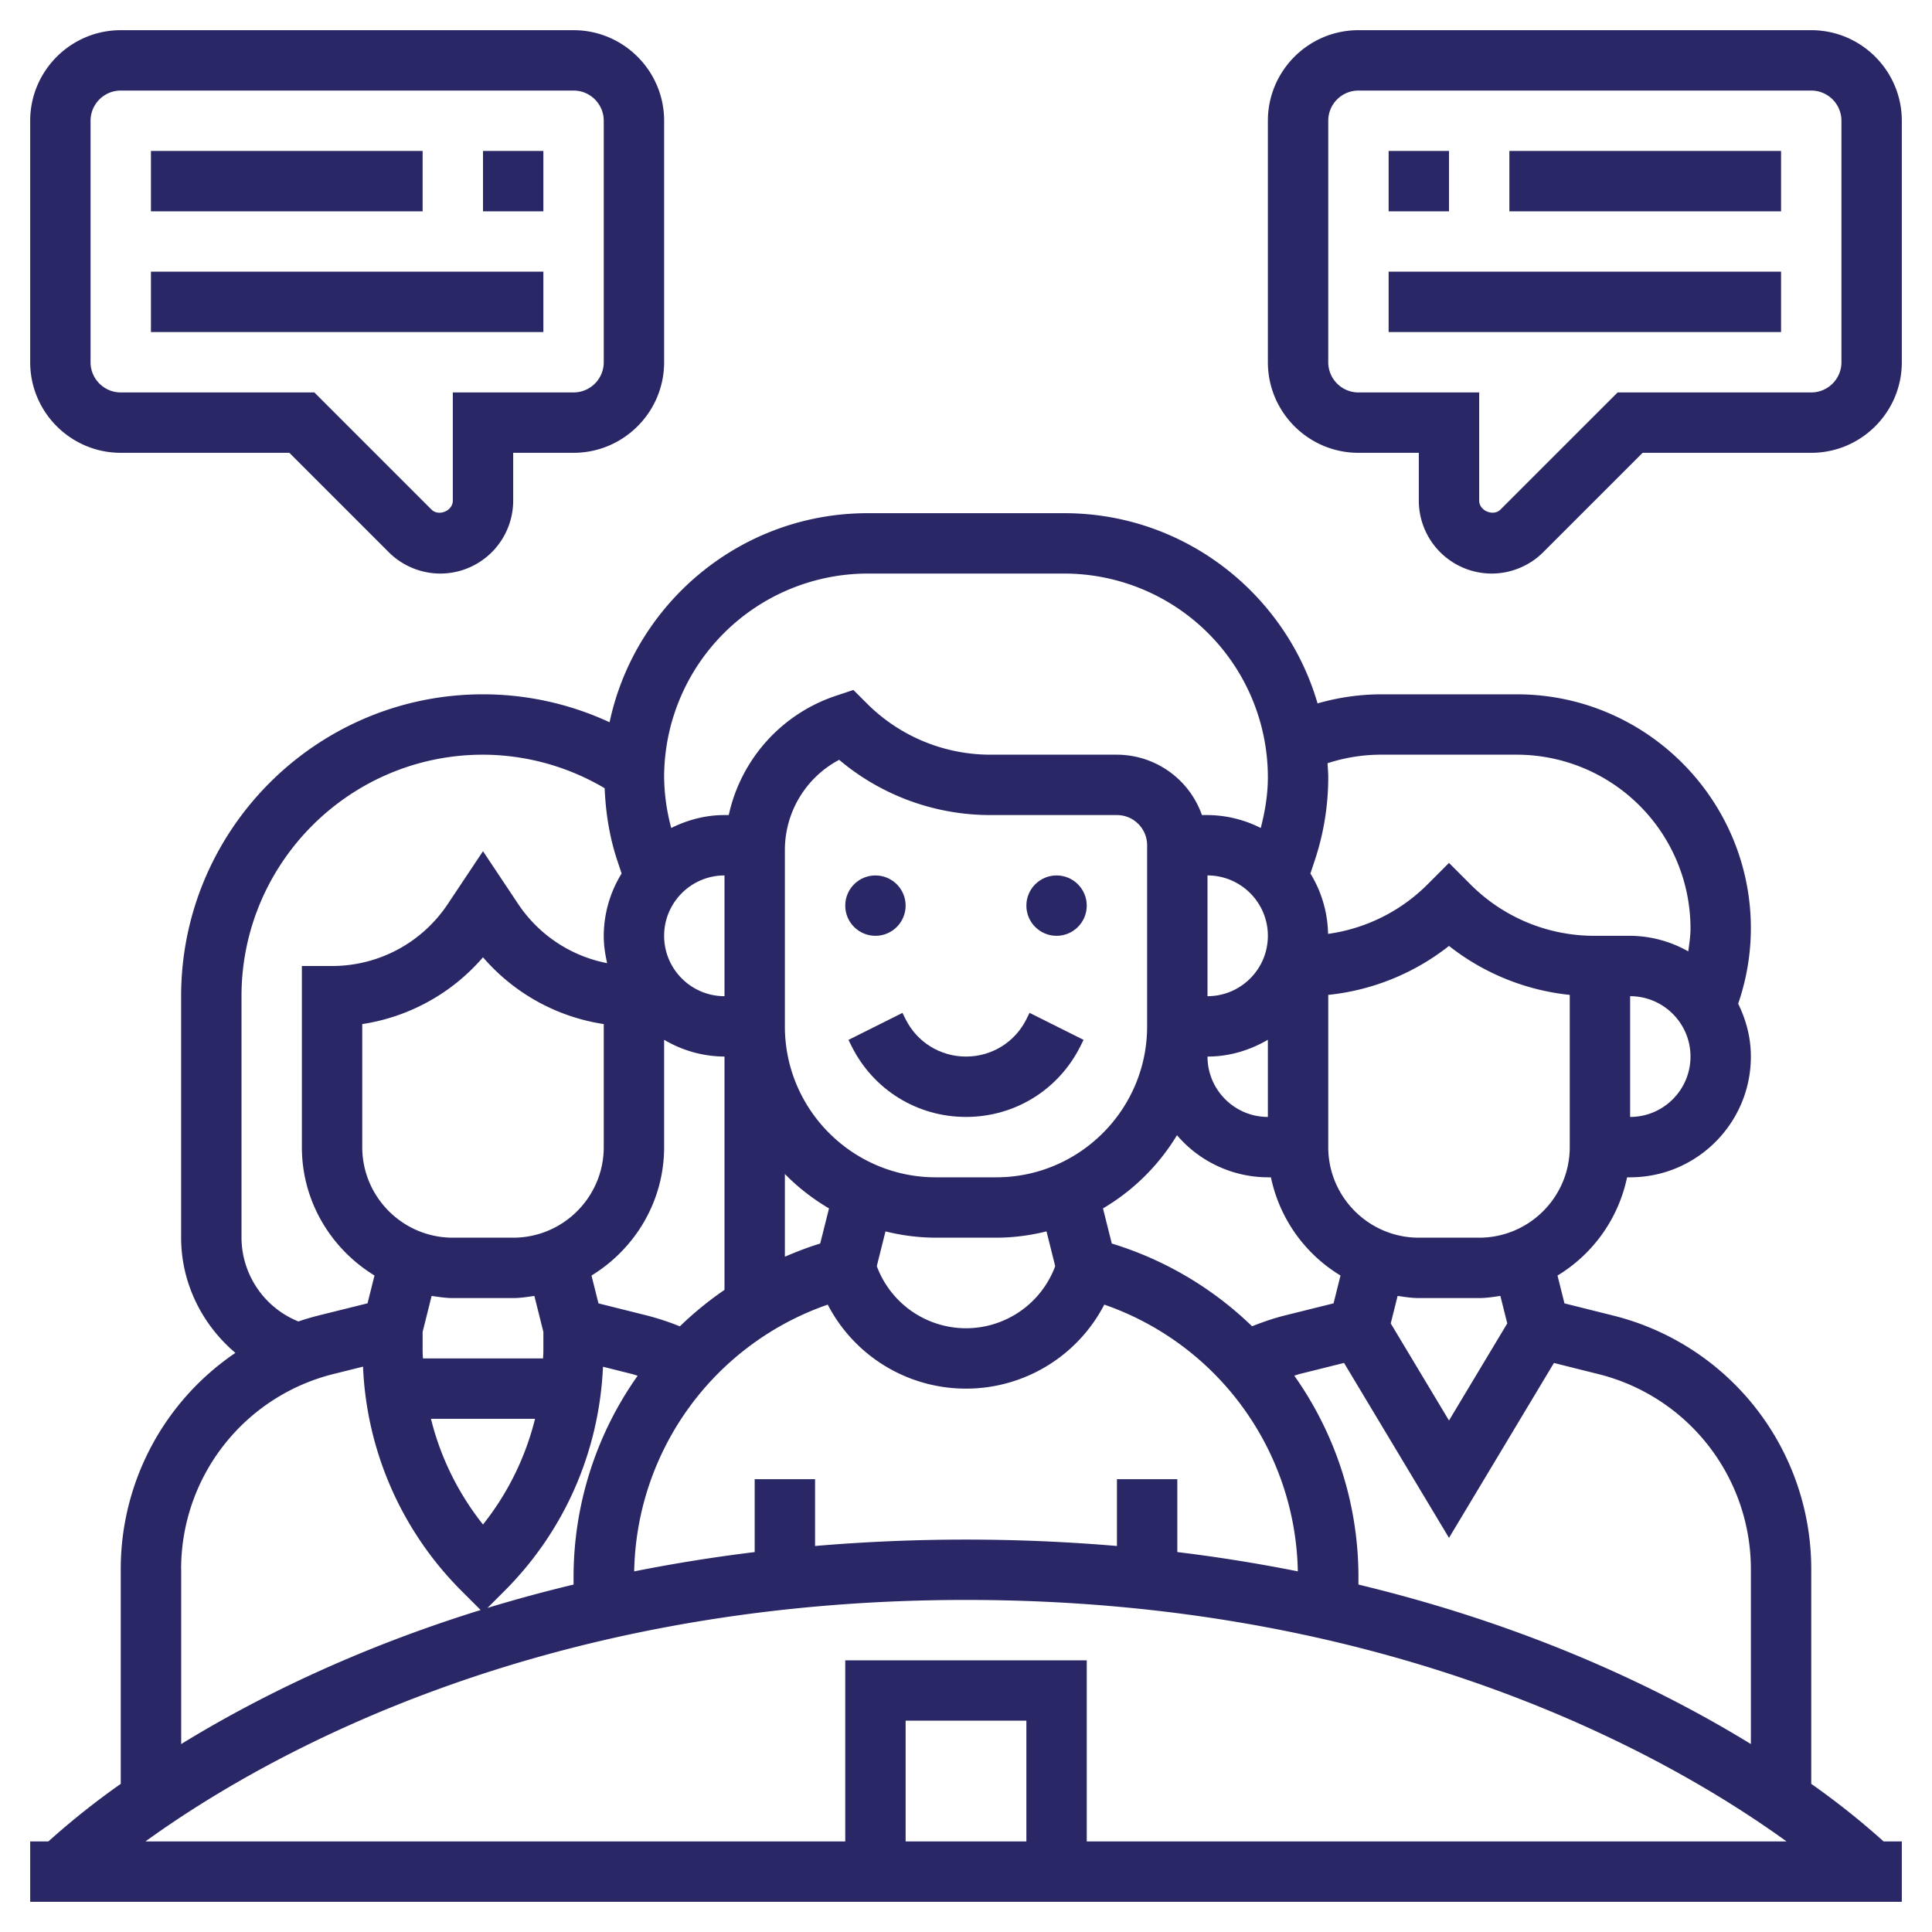
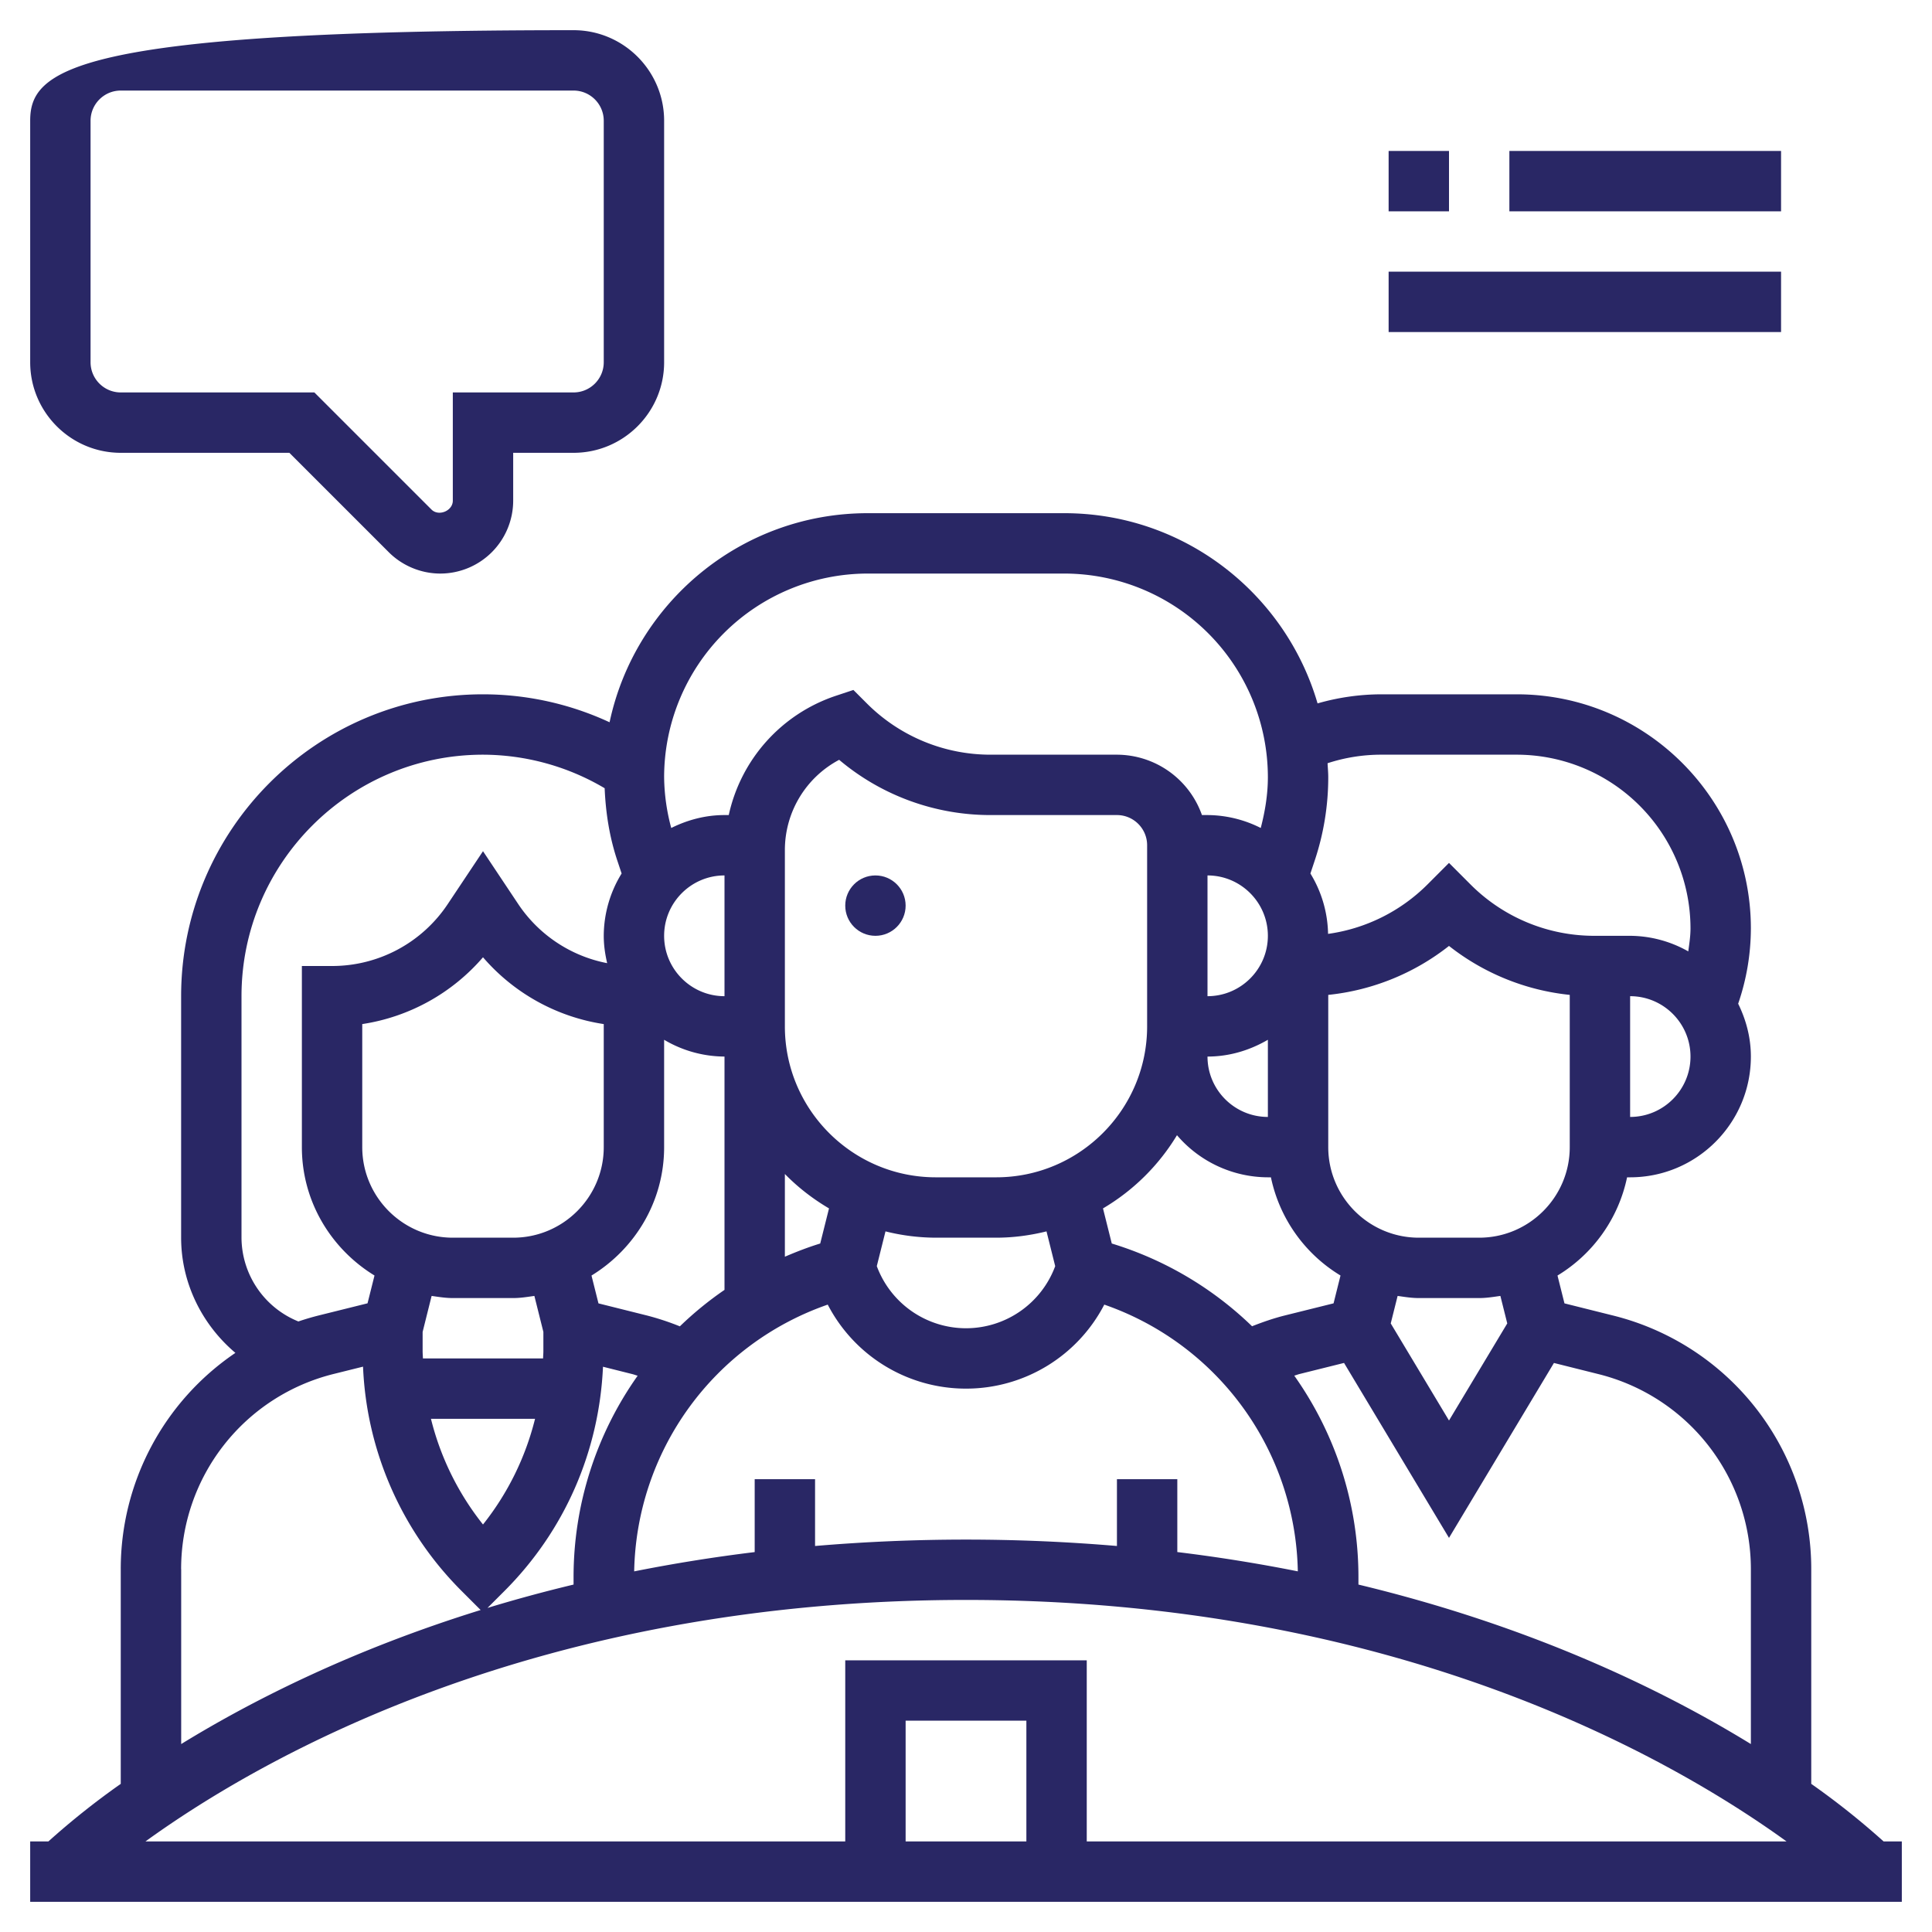
<svg xmlns="http://www.w3.org/2000/svg" viewBox="0 0 64 64">
  <g fill="#292765">
    <circle cx="29" cy="30" r="1" />
-     <circle cx="35" cy="30" r="1" />
-     <path d="M34 33.764c-.381.762-1.147 1.236-2 1.236s-1.619-.474-2-1.236l-.105-.211-1.789.895.105.21C28.933 36.103 30.385 37 32 37s3.067-.897 3.789-2.342l.105-.211-1.789-.895-.105.212z" />
    <path d="M60 59.093v-7.092a8.653 8.653 0 00-6.563-8.422l-1.612-.403-.231-.922A5 5 0 0053.899 39H54c2.206 0 4-1.794 4-4 0-.631-.16-1.22-.421-1.751A7.71 7.71 0 0058 30.754C58 26.479 54.521 23 50.246 23h-4.492a7.72 7.72 0 00-2.108.301C42.586 19.666 39.23 17 35.257 17h-6.514c-4.198 0-7.711 2.974-8.55 6.926A9.96 9.96 0 0016 23c-5.514 0-10 4.486-10 10v8c0 1.502.694 2.883 1.798 3.816A8.645 8.645 0 004 51.983v7.11A25.516 25.516 0 001.603 61H1v2h62v-2h-.603A25.516 25.516 0 0060 59.093zM58 52v5.774c-2.942-1.806-7.269-3.906-13-5.283v-.245c0-2.465-.78-4.775-2.126-6.676.062-.017.121-.041.183-.056l1.466-.365L48 50.944l3.476-5.794 1.474.369A6.659 6.659 0 0158 52zm-21-3v2.213a59.08 59.08 0 00-10 0V49h-2v2.415a53.644 53.644 0 00-3.992.639 9.54 9.54 0 016.412-8.837A5.153 5.153 0 0032 46a5.155 5.155 0 004.581-2.783 9.541 9.541 0 016.411 8.836A53.56 53.56 0 0039 51.414V49h-2zm3-20c1.103 0 2 .897 2 2s-.897 2-2 2v-4zm4.176 14.175l-1.601.398c-.376.093-.741.22-1.099.361a11.518 11.518 0 00-4.647-2.741l-.291-1.163a7.043 7.043 0 002.451-2.425A3.975 3.975 0 0042 39h.101a4.995 4.995 0 002.305 3.253l-.23.922zM26 41.63v-2.74c.433.443.926.824 1.462 1.14l-.291 1.163c-.403.123-.79.274-1.171.437zm3.333-.839A6.945 6.945 0 0031 41h2c.575 0 1.132-.077 1.667-.209l.288 1.152A3.152 3.152 0 0132 44a3.154 3.154 0 01-2.955-2.058l.288-1.151zM40 35c.732 0 1.409-.212 2-.556V37c-1.103 0-2-.897-2-2zm-2-1.978V34c0 2.757-2.243 5-5 5h-2c-2.757 0-5-2.243-5-5v-5.838c0-1.27.703-2.412 1.798-2.992a7.765 7.765 0 005.03 1.83H37c.552 0 1 .449 1 1v5.022zM24 33c-1.103 0-2-.897-2-2s.897-2 2-2v4zm-2 5v-3.556A3.959 3.959 0 0024 35v7.729a11.41 11.41 0 00-1.479 1.208 8.758 8.758 0 00-1.084-.358l-1.612-.403-.231-.922C21.03 41.374 22 39.804 22 38zm-2 0c0 1.654-1.346 3-3 3h-2c-1.654 0-3-1.346-3-3v-4.076a6.581 6.581 0 004-2.213 6.581 6.581 0 004 2.213V38zm-5 5h2c.24 0 .47-.038.702-.071L18 44.121v.636c0 .081-.008.162-.01.243h-3.98c-.002-.081-.01-.161-.01-.243v-.635l.298-1.193c.232.033.462.071.702.071zm2.724 4A9.156 9.156 0 0116 50.501 9.141 9.141 0 0114.276 47h3.448zm-1.017 5.707c2-2 3.141-4.624 3.268-7.432l.976.245c.058.015.115.037.172.053A11.539 11.539 0 0019 52.246v.245c-.992.238-1.943.497-2.851.774l.558-.558zM49.93 43.84L48 47.056l-1.93-3.216.228-.911c.232.033.462.071.702.071h2c.24 0 .47-.038.702-.071l.228.911zM52 38c0 1.654-1.346 3-3 3h-2c-1.654 0-3-1.346-3-3v-5.043a7.745 7.745 0 004-1.622 7.754 7.754 0 004 1.622V38zm2-1v-4c1.103 0 2 .897 2 2s-.897 2-2 2zm-8.246-12h4.492A5.76 5.76 0 0156 30.754c0 .258-.04.509-.074.762A3.946 3.946 0 0054 31h-1.172a5.787 5.787 0 01-4.121-1.707L48 28.585l-.707.708a5.781 5.781 0 01-3.299 1.643 3.959 3.959 0 00-.585-2l.142-.427A8.708 8.708 0 0044 25.744c0-.156-.015-.308-.023-.461A5.707 5.707 0 0145.754 25zm-17.011-6h6.514A6.751 6.751 0 0142 25.744c0 .572-.093 1.133-.236 1.684A3.952 3.952 0 0040 27h-.184A2.996 2.996 0 0037 25h-4.172a5.787 5.787 0 01-4.121-1.707l-.437-.437-.587.195A5.369 5.369 0 0024.141 27H24c-.636 0-1.23.163-1.764.428A6.69 6.69 0 0122 25.744 6.751 6.751 0 0128.743 19zM8 41v-8c0-4.411 3.589-8 8-8a7.95 7.95 0 014.03 1.111c.034.816.161 1.622.419 2.396l.143.429A3.955 3.955 0 0020 31c0 .313.045.613.113.906a4.591 4.591 0 01-2.945-1.956L16 28.197l-1.168 1.752A4.597 4.597 0 0111 32h-1v6c0 1.804.97 3.374 2.406 4.253l-.231.921-1.601.398a8.709 8.709 0 00-.69.203A3.01 3.01 0 018 41zM6 51.983a6.656 6.656 0 015.058-6.47l.968-.241a11.156 11.156 0 003.268 7.434l.628.628c-4.228 1.311-7.53 2.972-9.92 4.44v-5.791zM32 53c14.224 0 23.331 5.215 27.182 8H36v-6h-8v6H4.818C8.669 58.215 17.776 53 32 53zm2 8h-4v-4h4v4zM46 5h2v2h-2zM50 5h9v2h-9zM46 9h13v2H46z" />
-     <path d="M60 1H45c-1.654 0-3 1.346-3 3v8c0 1.654 1.346 3 3 3h2v1.586A2.417 2.417 0 0049.414 19c.637 0 1.259-.258 1.707-.707L54.414 15H60c1.654 0 3-1.346 3-3V4c0-1.654-1.346-3-3-3zm1 11c0 .551-.448 1-1 1h-6.414l-3.88 3.879c-.235.236-.705.044-.706-.293V13h-4c-.552 0-1-.449-1-1V4c0-.551.448-1 1-1h15c.552 0 1 .449 1 1v8zM16 5h2v2h-2zM5 5h9v2H5zM5 9h13v2H5z" />
-     <path d="M4 15h5.586l3.292 3.292c.449.45 1.071.708 1.708.708A2.417 2.417 0 0017 16.586V15h2c1.654 0 3-1.346 3-3V4c0-1.654-1.346-3-3-3H4C2.346 1 1 2.346 1 4v8c0 1.654 1.346 3 3 3zM3 4c0-.551.448-1 1-1h15c.552 0 1 .449 1 1v8c0 .551-.448 1-1 1h-4v3.586c0 .338-.469.531-.707.293L10.414 13H4c-.552 0-1-.449-1-1V4z" />
+     <path d="M4 15h5.586l3.292 3.292c.449.45 1.071.708 1.708.708A2.417 2.417 0 0017 16.586V15h2c1.654 0 3-1.346 3-3V4c0-1.654-1.346-3-3-3C2.346 1 1 2.346 1 4v8c0 1.654 1.346 3 3 3zM3 4c0-.551.448-1 1-1h15c.552 0 1 .449 1 1v8c0 .551-.448 1-1 1h-4v3.586c0 .338-.469.531-.707.293L10.414 13H4c-.552 0-1-.449-1-1V4z" />
  </g>
</svg>